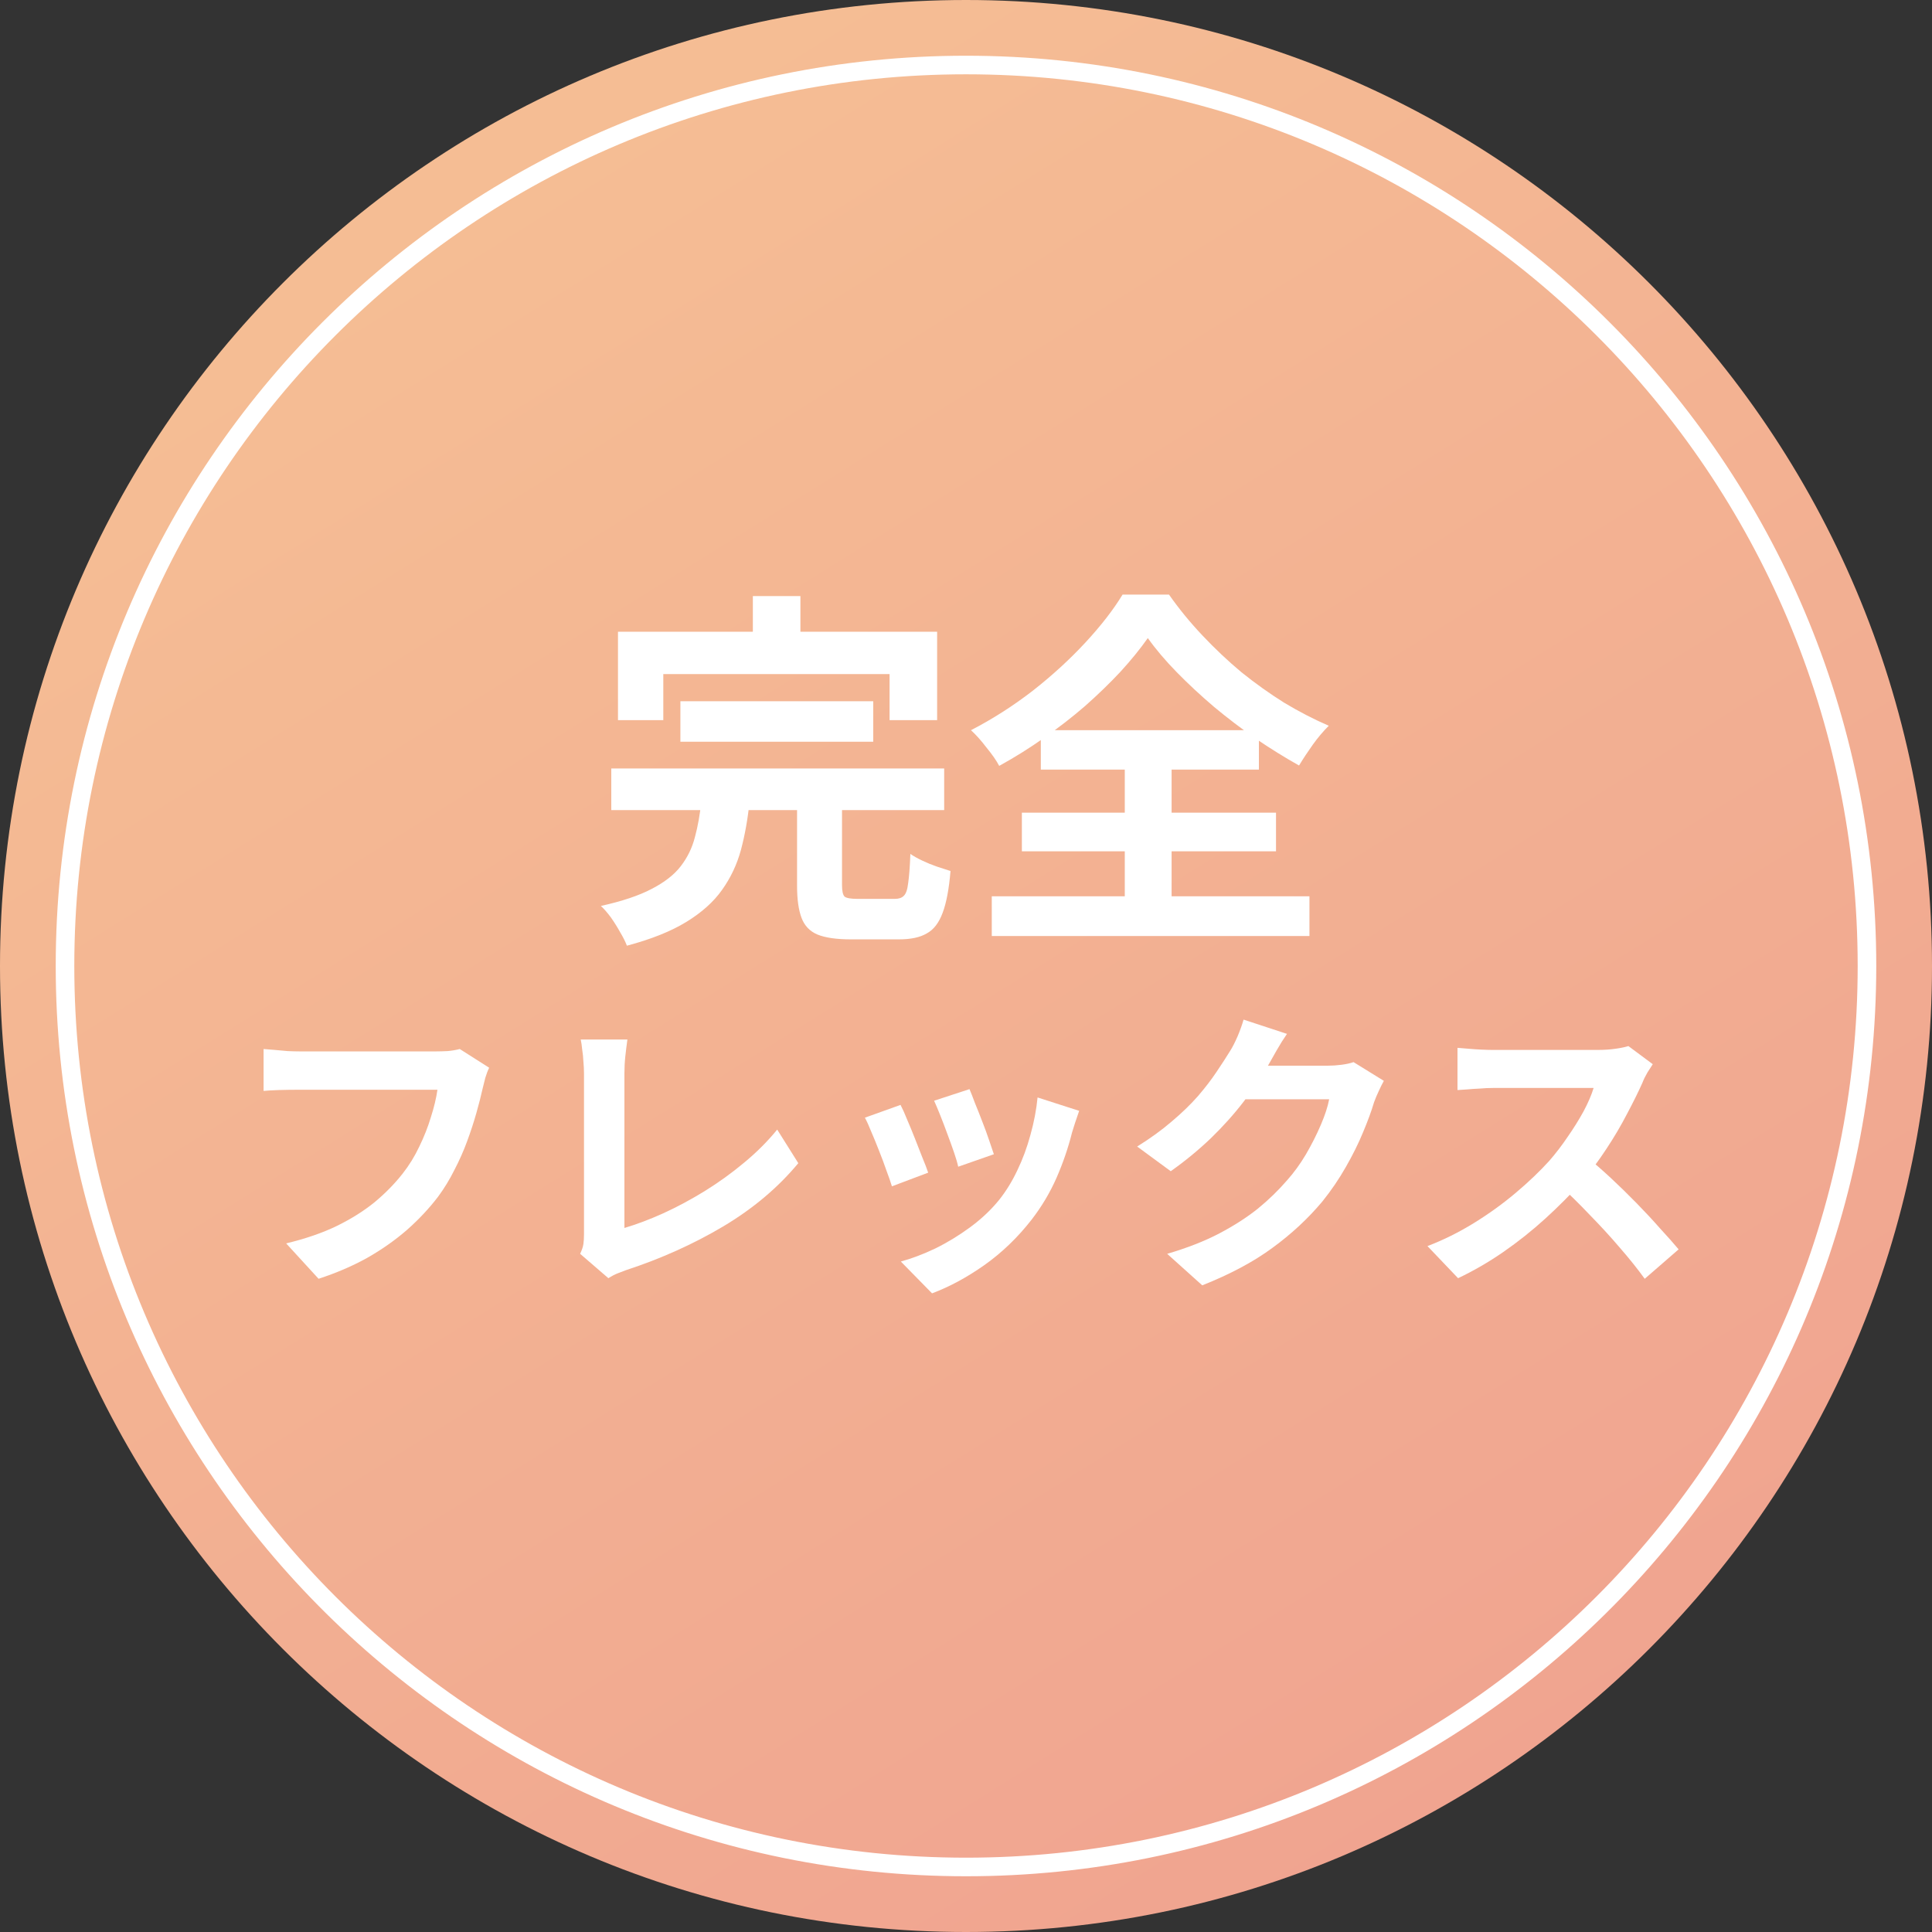
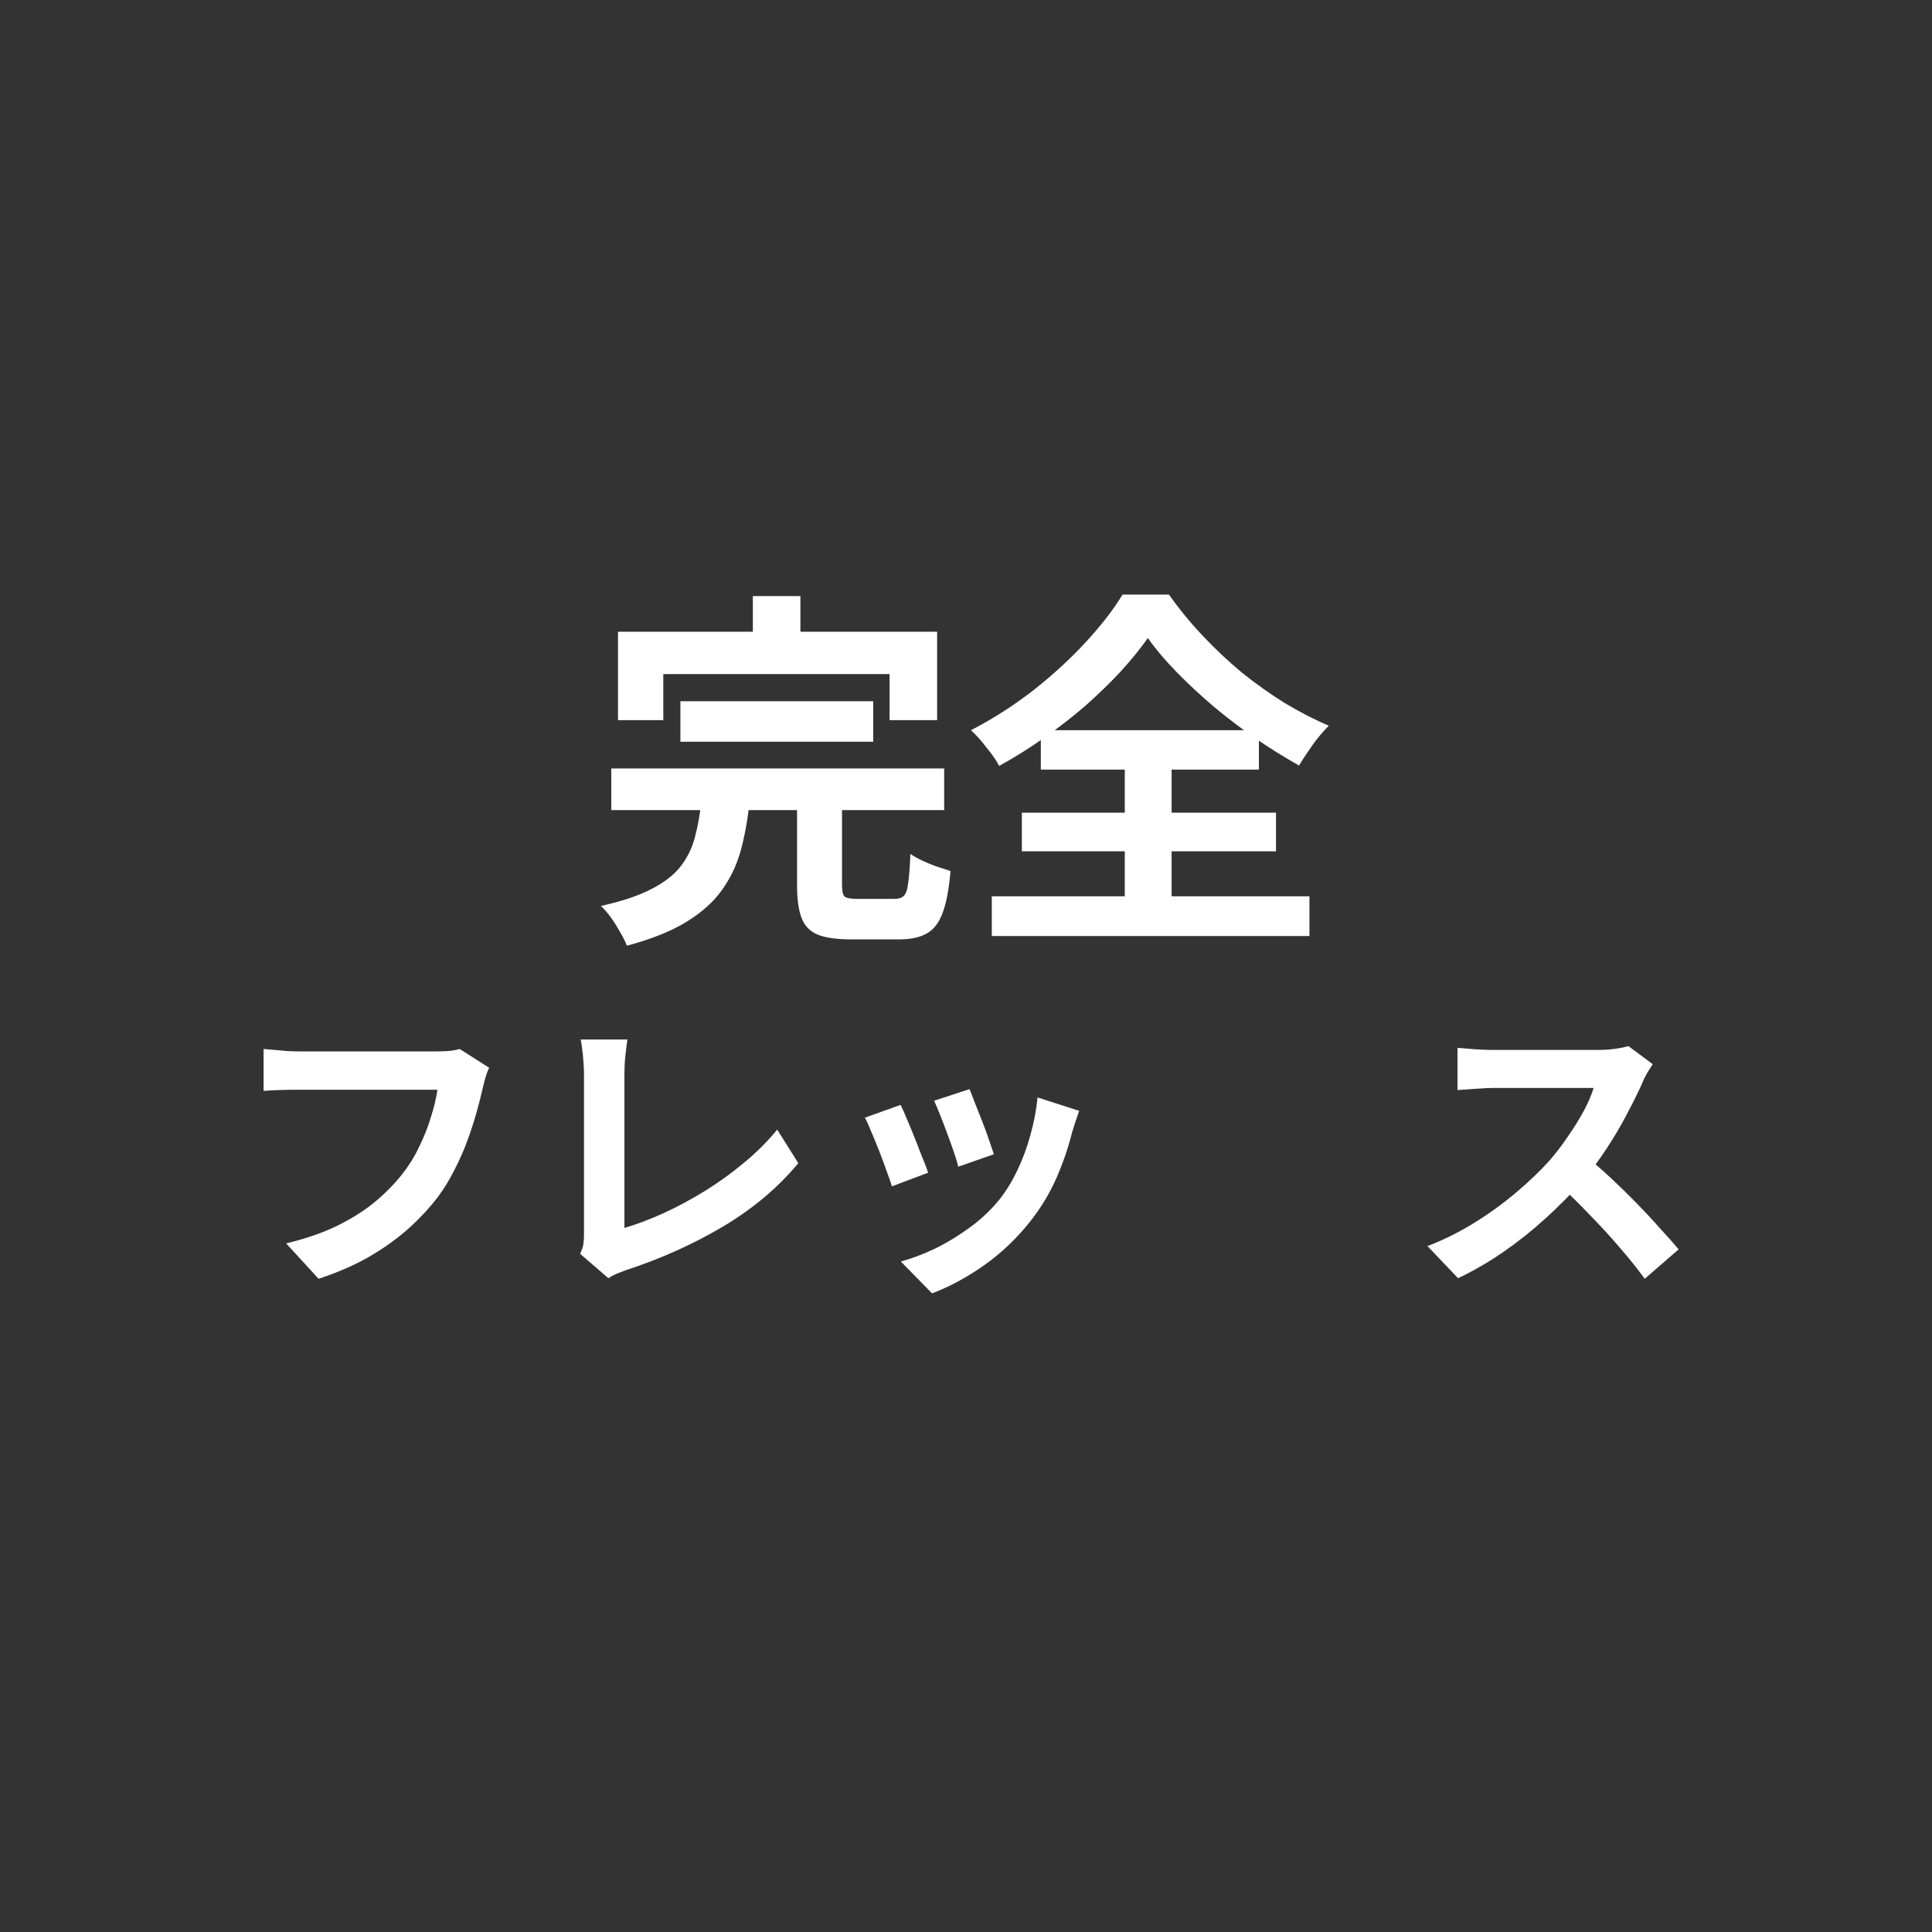
<svg xmlns="http://www.w3.org/2000/svg" width="120" height="120" viewBox="0 0 120 120" fill="none">
  <rect x="0" y="0" width="120" height="120" fill="#333333" stroke="none" />
-   <path d="M120 60C120 93.137 93.137 120 60 120C26.863 120 0 93.137 0 60C0 26.863 26.863 0 60 0C93.137 0 120 26.863 120 60Z" fill="url(#paint0_linear_416_753)" />
-   <path d="M115.384 59.999C115.383 29.411 90.587 4.615 59.999 4.615C29.411 4.615 4.615 29.411 4.615 59.999C4.615 90.587 29.411 115.383 59.999 115.384V116.538L59.268 116.533C28.38 116.142 3.461 90.98 3.461 59.999C3.461 28.774 28.774 3.461 59.999 3.461C91.224 3.461 116.538 28.774 116.538 59.999L116.533 60.73C116.142 91.619 90.98 116.538 59.999 116.538V115.384C90.587 115.384 115.384 90.587 115.384 59.999Z" fill="white" />
  <path d="M102.656 66.099C102.582 66.21 102.471 66.382 102.324 66.616C102.188 66.85 102.084 67.065 102.01 67.262C101.751 67.84 101.431 68.487 101.05 69.2C100.681 69.914 100.256 70.634 99.776 71.36C99.308 72.074 98.81 72.745 98.281 73.373C97.591 74.148 96.828 74.917 95.991 75.68C95.167 76.431 94.293 77.126 93.37 77.766C92.459 78.394 91.524 78.936 90.564 79.391L88.662 77.397C89.659 77.016 90.625 76.536 91.561 75.957C92.496 75.379 93.364 74.751 94.164 74.074C94.964 73.397 95.653 72.739 96.231 72.099C96.638 71.631 97.019 71.133 97.376 70.603C97.745 70.074 98.071 69.551 98.354 69.034C98.638 68.505 98.847 68.019 98.982 67.576C98.859 67.576 98.638 67.576 98.317 67.576C97.998 67.576 97.622 67.576 97.191 67.576C96.773 67.576 96.33 67.576 95.862 67.576C95.394 67.576 94.945 67.576 94.514 67.576C94.096 67.576 93.727 67.576 93.407 67.576C93.087 67.576 92.859 67.576 92.724 67.576C92.465 67.576 92.194 67.588 91.911 67.613C91.628 67.625 91.358 67.643 91.099 67.668C90.853 67.68 90.662 67.693 90.527 67.705V65.083C90.711 65.096 90.939 65.114 91.21 65.139C91.481 65.163 91.751 65.182 92.022 65.194C92.305 65.207 92.539 65.213 92.724 65.213C92.884 65.213 93.136 65.213 93.481 65.213C93.825 65.213 94.219 65.213 94.662 65.213C95.105 65.213 95.561 65.213 96.028 65.213C96.508 65.213 96.964 65.213 97.394 65.213C97.838 65.213 98.219 65.213 98.539 65.213C98.859 65.213 99.093 65.213 99.241 65.213C99.647 65.213 100.016 65.188 100.348 65.139C100.693 65.09 100.957 65.034 101.142 64.973L102.656 66.099ZM98.521 71.84C99.001 72.222 99.511 72.665 100.053 73.17C100.594 73.674 101.13 74.197 101.659 74.739C102.188 75.28 102.674 75.803 103.117 76.308C103.573 76.8 103.954 77.231 104.262 77.6L102.157 79.428C101.702 78.8 101.179 78.148 100.588 77.471C100.01 76.794 99.394 76.123 98.742 75.459C98.102 74.782 97.45 74.142 96.785 73.539L98.521 71.84Z" fill="white" />
-   <path d="M85.954 67.133C85.856 67.305 85.751 67.515 85.64 67.761C85.529 67.995 85.431 68.228 85.345 68.462C85.185 69.004 84.957 69.626 84.662 70.327C84.379 71.016 84.022 71.736 83.591 72.487C83.172 73.225 82.686 73.939 82.132 74.629C81.246 75.687 80.212 76.647 79.031 77.508C77.862 78.37 76.409 79.145 74.674 79.835L72.496 77.878C73.751 77.508 74.834 77.084 75.745 76.604C76.656 76.124 77.449 75.613 78.126 75.072C78.803 74.518 79.406 73.933 79.936 73.318C80.366 72.838 80.76 72.296 81.117 71.693C81.474 71.078 81.782 70.469 82.04 69.865C82.299 69.262 82.471 68.733 82.557 68.278H76.335L77.185 66.192C77.357 66.192 77.622 66.192 77.978 66.192C78.348 66.192 78.76 66.192 79.216 66.192C79.683 66.192 80.139 66.192 80.582 66.192C81.037 66.192 81.431 66.192 81.763 66.192C82.108 66.192 82.342 66.192 82.465 66.192C82.748 66.192 83.031 66.173 83.314 66.136C83.609 66.099 83.862 66.044 84.071 65.97L85.954 67.133ZM79.936 64.216C79.714 64.536 79.499 64.881 79.289 65.25C79.08 65.619 78.92 65.902 78.809 66.099C78.391 66.838 77.874 67.607 77.259 68.407C76.656 69.195 75.966 69.964 75.191 70.715C74.415 71.453 73.591 72.13 72.717 72.746L70.631 71.213C71.443 70.709 72.157 70.192 72.772 69.662C73.4 69.133 73.942 68.61 74.397 68.093C74.852 67.564 75.24 67.059 75.56 66.579C75.892 66.087 76.175 65.65 76.409 65.269C76.557 65.035 76.711 64.733 76.871 64.364C77.031 63.982 77.154 63.638 77.24 63.33L79.936 64.216Z" fill="white" />
  <path d="M60.217 67.648C60.303 67.845 60.414 68.128 60.55 68.498C60.697 68.855 60.851 69.242 61.011 69.661C61.171 70.067 61.313 70.455 61.436 70.824C61.559 71.193 61.657 71.482 61.731 71.692L59.516 72.467C59.466 72.233 59.38 71.938 59.257 71.581C59.134 71.224 58.999 70.848 58.851 70.455C58.703 70.048 58.556 69.661 58.408 69.291C58.26 68.922 58.131 68.615 58.02 68.368L60.217 67.648ZM67.029 68.996C66.931 69.291 66.845 69.544 66.771 69.753C66.71 69.962 66.648 70.159 66.586 70.344C66.353 71.279 66.033 72.215 65.626 73.15C65.22 74.073 64.703 74.941 64.076 75.753C63.214 76.861 62.236 77.802 61.14 78.578C60.057 79.341 58.974 79.925 57.891 80.332L55.953 78.356C56.63 78.171 57.343 77.901 58.094 77.544C58.845 77.175 59.571 76.731 60.273 76.215C60.974 75.698 61.577 75.125 62.082 74.498C62.5 73.968 62.87 73.365 63.19 72.688C63.522 71.999 63.793 71.267 64.002 70.492C64.223 69.704 64.371 68.928 64.445 68.165L67.029 68.996ZM55.934 68.627C56.057 68.861 56.193 69.162 56.34 69.531C56.5 69.901 56.66 70.288 56.82 70.695C56.98 71.101 57.134 71.495 57.282 71.876C57.442 72.258 57.565 72.578 57.651 72.836L55.399 73.685C55.325 73.439 55.214 73.119 55.066 72.725C54.931 72.332 54.777 71.919 54.605 71.488C54.433 71.045 54.266 70.639 54.106 70.27C53.959 69.901 53.83 69.618 53.719 69.421L55.934 68.627Z" fill="white" />
  <path d="M36.033 77.877C36.144 77.643 36.212 77.44 36.236 77.268C36.261 77.096 36.273 76.899 36.273 76.677C36.273 76.443 36.273 76.086 36.273 75.606C36.273 75.126 36.273 74.573 36.273 73.945C36.273 73.305 36.273 72.634 36.273 71.933C36.273 71.231 36.273 70.542 36.273 69.865C36.273 69.188 36.273 68.573 36.273 68.019C36.273 67.465 36.273 67.016 36.273 66.671C36.273 66.437 36.261 66.191 36.236 65.933C36.224 65.674 36.199 65.428 36.162 65.194C36.138 64.948 36.107 64.739 36.07 64.566H38.969C38.919 64.923 38.876 65.274 38.839 65.619C38.802 65.963 38.784 66.314 38.784 66.671C38.784 66.966 38.784 67.336 38.784 67.779C38.784 68.21 38.784 68.689 38.784 69.219C38.784 69.748 38.784 70.296 38.784 70.862C38.784 71.428 38.784 71.988 38.784 72.542C38.784 73.096 38.784 73.619 38.784 74.111C38.784 74.603 38.784 75.034 38.784 75.403C38.784 75.773 38.784 76.062 38.784 76.271C39.535 76.049 40.335 75.748 41.184 75.366C42.045 74.973 42.907 74.511 43.769 73.982C44.642 73.44 45.461 72.85 46.224 72.21C46.999 71.57 47.682 70.886 48.273 70.16L49.584 72.246C48.329 73.76 46.772 75.071 44.913 76.179C43.067 77.274 41.055 78.179 38.876 78.893C38.753 78.942 38.593 79.003 38.396 79.077C38.199 79.151 37.996 79.256 37.787 79.391L36.033 77.877Z" fill="white" />
  <path d="M30.383 66.319C30.297 66.492 30.217 66.701 30.143 66.947C30.082 67.181 30.026 67.402 29.977 67.612C29.879 68.055 29.75 68.559 29.59 69.126C29.43 69.692 29.239 70.276 29.017 70.879C28.796 71.482 28.531 72.079 28.223 72.67C27.928 73.261 27.59 73.815 27.208 74.332C26.654 75.058 26.008 75.747 25.27 76.399C24.531 77.039 23.706 77.618 22.796 78.135C21.885 78.639 20.882 79.07 19.787 79.427L17.774 77.23C18.993 76.935 20.045 76.572 20.931 76.141C21.83 75.698 22.611 75.206 23.276 74.664C23.94 74.11 24.519 73.519 25.011 72.892C25.417 72.375 25.762 71.815 26.045 71.212C26.34 70.609 26.58 69.999 26.765 69.384C26.962 68.769 27.097 68.202 27.171 67.686C26.986 67.686 26.679 67.686 26.248 67.686C25.83 67.686 25.331 67.686 24.753 67.686C24.186 67.686 23.59 67.686 22.962 67.686C22.346 67.686 21.75 67.686 21.171 67.686C20.593 67.686 20.07 67.686 19.602 67.686C19.146 67.686 18.802 67.686 18.568 67.686C18.15 67.686 17.737 67.692 17.331 67.704C16.937 67.716 16.617 67.735 16.371 67.759V65.156C16.568 65.169 16.796 65.187 17.054 65.212C17.313 65.236 17.583 65.261 17.866 65.285C18.15 65.298 18.39 65.304 18.587 65.304C18.771 65.304 19.048 65.304 19.417 65.304C19.787 65.304 20.211 65.304 20.691 65.304C21.171 65.304 21.67 65.304 22.186 65.304C22.716 65.304 23.239 65.304 23.756 65.304C24.273 65.304 24.759 65.304 25.214 65.304C25.67 65.304 26.063 65.304 26.396 65.304C26.74 65.304 26.98 65.304 27.116 65.304C27.3 65.304 27.528 65.298 27.799 65.285C28.07 65.261 28.322 65.218 28.556 65.156L30.383 66.319Z" fill="white" />
  <path d="M71.293 39.632C70.816 40.309 70.247 41.009 69.585 41.732C68.924 42.439 68.193 43.147 67.393 43.855C66.593 44.547 65.739 45.209 64.832 45.839C63.939 46.47 63.016 47.047 62.062 47.57C61.893 47.247 61.632 46.87 61.278 46.439C60.939 45.993 60.616 45.632 60.309 45.355C61.647 44.662 62.924 43.847 64.139 42.909C65.355 41.955 66.447 40.955 67.416 39.909C68.385 38.862 69.155 37.87 69.724 36.932H72.609C73.224 37.809 73.916 38.655 74.686 39.47C75.455 40.285 76.262 41.047 77.109 41.755C77.97 42.447 78.855 43.078 79.762 43.647C80.686 44.201 81.609 44.678 82.532 45.078C82.178 45.432 81.847 45.824 81.539 46.255C81.232 46.685 80.947 47.116 80.686 47.547C79.809 47.055 78.916 46.501 78.009 45.886C77.101 45.255 76.232 44.593 75.401 43.901C74.57 43.193 73.801 42.478 73.093 41.755C72.385 41.032 71.785 40.324 71.293 39.632ZM63.47 50.478H79.255V52.878H63.47V50.478ZM64.647 45.355H78.193V47.801H64.647V45.355ZM61.601 55.67H81.332V58.139H61.601V55.67ZM69.862 46.439H72.77V57.032H69.862V46.439Z" fill="white" />
  <path d="M42.261 43.554H54.238V46.07H42.261V43.554ZM37.968 47.731H58.645V50.316H37.968V47.731ZM43.553 49.808H46.553C46.445 50.87 46.268 51.862 46.022 52.785C45.776 53.693 45.384 54.523 44.845 55.277C44.322 56.016 43.584 56.677 42.63 57.262C41.676 57.846 40.445 58.339 38.938 58.739C38.845 58.493 38.707 58.216 38.522 57.908C38.353 57.6 38.161 57.293 37.945 56.985C37.73 56.693 37.522 56.454 37.322 56.27C38.645 55.977 39.699 55.623 40.484 55.208C41.284 54.793 41.884 54.323 42.284 53.8C42.699 53.262 42.992 52.662 43.161 52C43.345 51.323 43.476 50.593 43.553 49.808ZM49.507 49.346H52.299V54.977C52.299 55.346 52.353 55.585 52.461 55.693C52.584 55.785 52.853 55.831 53.268 55.831C53.361 55.831 53.507 55.831 53.707 55.831C53.907 55.831 54.13 55.831 54.376 55.831C54.622 55.831 54.853 55.831 55.068 55.831C55.284 55.831 55.453 55.831 55.576 55.831C55.822 55.831 56.007 55.77 56.13 55.647C56.268 55.523 56.361 55.262 56.407 54.862C56.468 54.447 56.515 53.839 56.545 53.039C56.745 53.177 56.992 53.316 57.284 53.454C57.576 53.593 57.876 53.716 58.184 53.823C58.507 53.931 58.791 54.023 59.038 54.1C58.945 55.208 58.784 56.07 58.553 56.685C58.322 57.316 57.992 57.746 57.561 57.977C57.145 58.223 56.568 58.346 55.83 58.346C55.691 58.346 55.484 58.346 55.207 58.346C54.945 58.346 54.653 58.346 54.33 58.346C54.022 58.346 53.73 58.346 53.453 58.346C53.191 58.346 52.992 58.346 52.853 58.346C51.961 58.346 51.268 58.246 50.776 58.047C50.299 57.846 49.968 57.5 49.784 57.008C49.599 56.516 49.507 55.854 49.507 55.023V49.346ZM46.761 37.023H49.715V41.223H46.761V37.023ZM38.384 39.239H58.207V44.731H55.253V41.87H41.199V44.731H38.384V39.239Z" fill="white" />
  <defs>
    <linearGradient id="paint0_linear_416_753" x1="23.077" y1="17.308" x2="87.115" y2="120" gradientUnits="userSpaceOnUse">
      <stop stop-color="#F5BD94" />
      <stop offset="1" stop-color="#F0A390" />
    </linearGradient>
  </defs>
</svg>